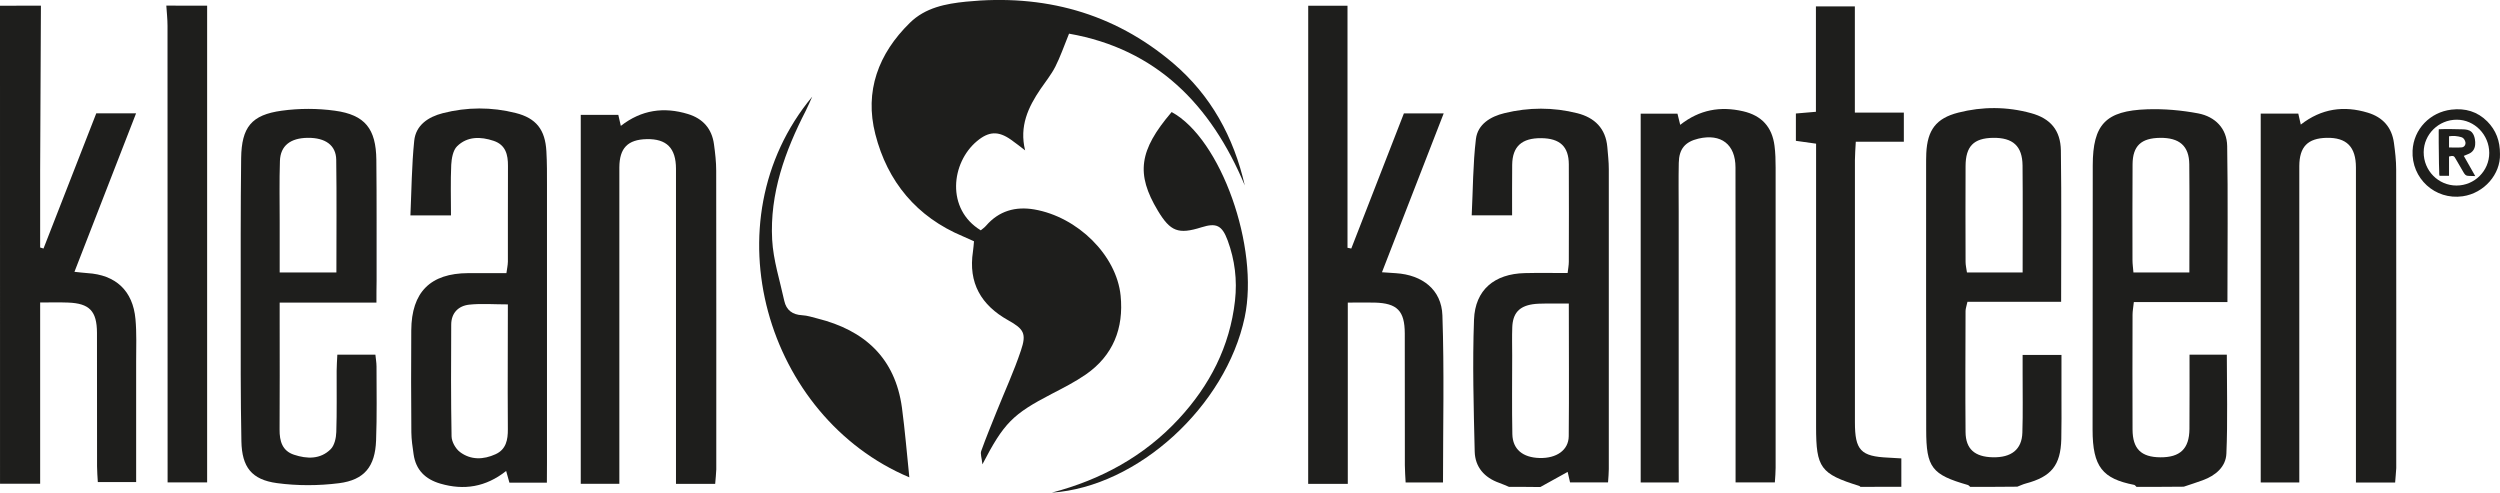
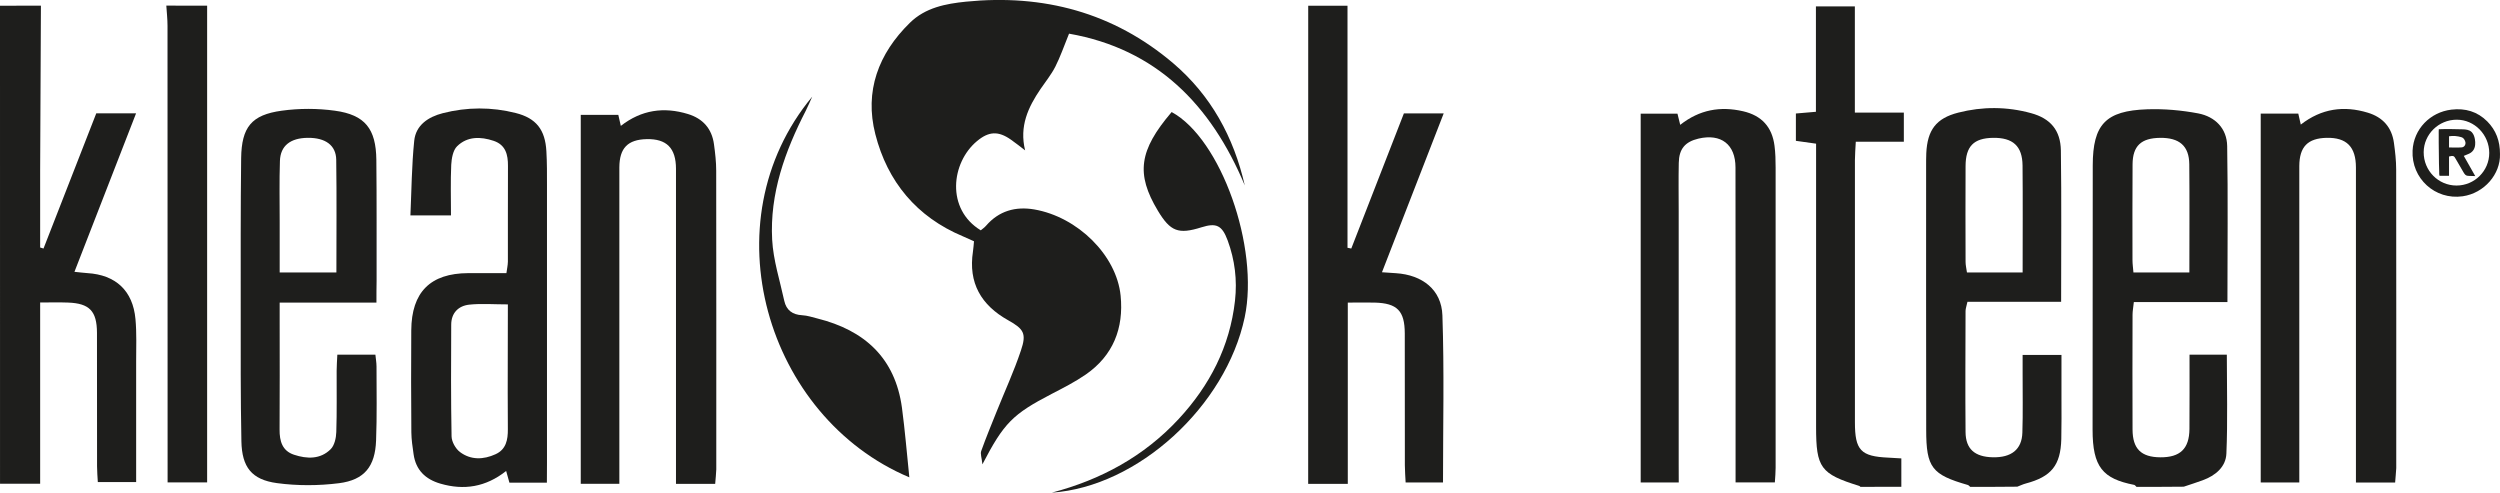
<svg xmlns="http://www.w3.org/2000/svg" version="1.1" id="Ebene_1" x="0px" y="0px" viewBox="0 0 150 29.558" style="enable-background:new 0 0 150 29.558;" xml:space="preserve">
  <style type="text/css">
	.st0{fill:#1E1E1C;}
</style>
  <g>
    <g>
      <path class="st0" d="M2.455,0.339c-0.015,3.3-0.031,6.601-0.046,9.896c-0.005,1.537,0,3.074,0,4.615    c0.067,0.021,0.134,0.041,0.201,0.062c1.052-2.702,2.109-5.404,3.166-8.112c0.789,0,1.532,0,2.388,0    c-1.238,3.192-2.45,6.307-3.697,9.509c0.309,0.031,0.541,0.062,0.768,0.077c1.707,0.103,2.738,1.052,2.893,2.759    c0.077,0.841,0.041,1.697,0.041,2.542c0.005,2.388,0,4.77,0,7.235c-0.768,0-1.475,0-2.3,0    c-0.015-0.284-0.046-0.614-0.046-0.944c-0.005-2.671,0-5.343-0.005-8.014c-0.005-1.3-0.449-1.764-1.738-1.81    c-0.526-0.021-1.052-0.005-1.671-0.005c0,3.646,0,7.184,0,10.876c-0.866,0-1.635,0-2.408,0C0,19.466,0,9.905,0,0.344    C0.82,0.339,1.64,0.339,2.455,0.339z" />
      <path class="st0" d="M12.428,0.339c0,9.514,0,19.034,0,28.605c-0.789,0-1.496,0-2.372,0c0-0.387,0-0.784,0-1.176    c0-8.736,0-17.477-0.005-26.213c0-0.407-0.046-0.81-0.072-1.217C10.799,0.339,11.613,0.339,12.428,0.339z" />
      <path class="st0" d="M42.911,29.032c-0.768,0-1.48,0-2.352,0c0-0.351,0-0.712,0-1.073c0-5.941,0-11.882,0-17.827    c0-1.248-0.562-1.81-1.758-1.784c-1.135,0.026-1.635,0.536-1.64,1.697c-0.005,5.941,0,11.882,0,17.827    c0,0.366,0,0.737,0,1.155c-0.815,0-1.526,0-2.316,0c0-7.359,0-14.718,0-22.134c0.748,0,1.485,0,2.254,0    c0.046,0.201,0.088,0.397,0.15,0.66c1.248-0.97,2.589-1.15,4.027-0.712c0.897,0.273,1.434,0.877,1.562,1.81    c0.072,0.526,0.134,1.062,0.134,1.593c0.01,5.972,0.005,11.949,0.005,17.92    C42.967,28.439,42.936,28.712,42.911,29.032z" />
      <path class="st0" d="M22.587,18.156c-1.975,0-3.842,0-5.807,0c0,0.444,0,0.779,0,1.114    c0,2.171,0.01,4.342-0.005,6.508c-0.005,0.686,0.16,1.274,0.866,1.506c0.779,0.258,1.583,0.284,2.202-0.335    c0.227-0.227,0.325-0.676,0.335-1.026c0.041-1.227,0.015-2.455,0.021-3.677c0-0.304,0.026-0.614,0.041-0.964    c0.784,0,1.496,0,2.284,0c0.021,0.237,0.067,0.474,0.067,0.712c0,1.48,0.031,2.955-0.026,4.435    c-0.057,1.552-0.691,2.367-2.223,2.563c-1.222,0.155-2.501,0.16-3.723-0.005c-1.521-0.206-2.104-0.959-2.135-2.511    c-0.052-2.64-0.041-5.281-0.041-7.926c0-3.017-0.01-6.039,0.026-9.056c0.026-1.867,0.619-2.604,2.439-2.852    c1.042-0.144,2.14-0.144,3.182,0c1.81,0.247,2.47,1.083,2.491,2.945c0.026,2.419,0.01,4.842,0.015,7.266    C22.587,17.253,22.587,17.651,22.587,18.156z M20.184,16.346c0-2.305,0.021-4.533-0.01-6.756    c-0.01-0.877-0.655-1.331-1.707-1.32c-1.036,0.01-1.64,0.469-1.671,1.382    c-0.041,1.222-0.015,2.45-0.015,3.672c0,0.995,0,1.985,0,3.022C17.946,16.346,18.998,16.346,20.184,16.346z" />
      <path class="st0" d="M32.813,28.96c-0.825,0-1.506,0-2.248,0c-0.057-0.201-0.119-0.418-0.196-0.701    c-1.227,0.97-2.537,1.171-3.95,0.758c-0.897-0.263-1.47-0.815-1.604-1.764    c-0.062-0.433-0.129-0.872-0.134-1.31c-0.015-2.042-0.021-4.084-0.005-6.126c0.015-2.295,1.15-3.419,3.414-3.429    c0.748-0.005,1.496,0,2.295,0c0.036-0.263,0.083-0.474,0.088-0.681c0.005-1.918-0.005-3.832,0.005-5.75    c0.005-0.681-0.139-1.263-0.856-1.506c-0.784-0.263-1.583-0.279-2.197,0.325c-0.247,0.242-0.33,0.732-0.351,1.114    c-0.046,0.995-0.015,1.996-0.015,3.032c-0.82,0-1.532,0-2.434,0c0.067-1.496,0.077-2.986,0.227-4.466    c0.093-0.954,0.851-1.444,1.717-1.666c1.449-0.371,2.924-0.377,4.373-0.01c1.232,0.309,1.769,1.006,1.841,2.29    c0.041,0.691,0.036,1.382,0.036,2.073c0,5.528,0,11.056,0,16.59C32.813,28.114,32.813,28.485,32.813,28.96z     M30.472,18.264c-0.835,0-1.583-0.062-2.316,0.015c-0.655,0.072-1.083,0.5-1.083,1.207    c-0.01,2.233-0.021,4.461,0.021,6.694c0.005,0.325,0.242,0.743,0.5,0.939    c0.655,0.495,1.418,0.464,2.14,0.134c0.634-0.289,0.743-0.866,0.737-1.501    c-0.015-1.475-0.005-2.955-0.005-4.43C30.472,20.327,30.472,19.326,30.472,18.264z" />
    </g>
    <g>
      <path class="st0" d="M74.688,11.127c-2.032-4.858-5.317-8.189-10.546-9.107c-0.309,0.763-0.526,1.397-0.825,1.985    c-0.242,0.474-0.583,0.892-0.882,1.331c-0.748,1.098-1.284,2.243-0.928,3.687    c-0.284-0.217-0.557-0.438-0.846-0.639c-0.758-0.536-1.331-0.51-2.042,0.083    c-1.552,1.294-1.867,4.079,0.227,5.353c0.098-0.083,0.227-0.17,0.32-0.279    c0.773-0.892,1.764-1.165,2.888-0.975c2.604,0.449,4.94,2.749,5.183,5.172c0.196,1.96-0.449,3.599-2.099,4.739    c-0.645,0.444-1.346,0.799-2.042,1.16c-2.326,1.212-2.857,1.728-4.151,4.223    c-0.041-0.397-0.134-0.629-0.072-0.799c0.284-0.794,0.609-1.578,0.923-2.362    c0.49-1.222,1.042-2.419,1.459-3.667c0.345-1.016,0.18-1.289-0.763-1.815    c-1.624-0.908-2.403-2.238-2.114-4.131c0.031-0.186,0.036-0.371,0.062-0.609    c-0.227-0.103-0.449-0.201-0.67-0.299c-2.769-1.16-4.523-3.275-5.25-6.126    c-0.66-2.573,0.18-4.832,2.073-6.683c0.928-0.913,2.15-1.145,3.368-1.269    c4.636-0.464,8.839,0.645,12.428,3.692C72.656,5.723,74.022,8.219,74.688,11.127z" />
      <path class="st0" d="M54.56,28.64c-8.571-3.605-12.088-15.301-5.827-22.84c-0.129,0.284-0.247,0.567-0.387,0.846    c-1.248,2.429-2.166,4.971-2.016,7.74c0.067,1.232,0.464,2.45,0.727,3.667c0.124,0.557,0.49,0.83,1.073,0.861    c0.309,0.015,0.614,0.119,0.918,0.196c2.826,0.707,4.662,2.367,5.069,5.353    C54.297,25.819,54.411,27.186,54.56,28.64z" />
      <path class="st0" d="M63.11,29.558c2.939-0.773,5.528-2.171,7.612-4.42c1.862-2.011,3.068-4.342,3.378-7.096    c0.139-1.243-0.01-2.444-0.438-3.61c-0.34-0.918-0.681-1.073-1.573-0.794    c-1.387,0.438-1.867,0.253-2.62-1c-1.325-2.207-1.129-3.62,0.83-5.915    c2.955,1.599,5.27,8.112,4.383,12.315C73.548,24.38,68.262,29.212,63.11,29.558z" />
    </g>
    <path class="st0" d="M78.493,0.344c0.748,0,1.501,0,2.357,0c0,4.878,0,9.7,0,14.522   c0.077,0.015,0.149,0.031,0.227,0.046c1.052-2.697,2.099-5.389,3.156-8.107c0.779,0,1.521,0,2.388,0   c-1.238,3.187-2.455,6.327-3.703,9.53c0.356,0.026,0.598,0.041,0.841,0.057c1.578,0.103,2.733,0.985,2.785,2.532   c0.114,3.321,0.036,6.642,0.036,10.025c-0.753,0-1.454,0-2.243,0c-0.015-0.356-0.046-0.691-0.046-1.026   c-0.005-2.64,0-5.281-0.005-7.921c-0.005-1.351-0.454-1.81-1.8-1.846c-0.495-0.015-0.99,0-1.619,0   c0,3.656,0,7.215,0,10.876c-0.882,0-1.63,0-2.377,0C78.493,19.466,78.493,9.905,78.493,0.344z" />
-     <path class="st0" d="M90.54,29.212c-0.196-0.083-0.392-0.17-0.593-0.242c-0.887-0.315-1.444-0.949-1.465-1.882   c-0.062-2.635-0.139-5.276-0.041-7.911c0.067-1.795,1.232-2.744,3.037-2.79c0.841-0.021,1.686-0.005,2.579-0.005   c0.031-0.263,0.072-0.469,0.072-0.681c0.005-1.949,0.01-3.899,0-5.843c-0.005-1.067-0.536-1.557-1.655-1.568   c-1.165-0.01-1.728,0.495-1.743,1.593c-0.01,0.995-0.005,1.996-0.005,3.037c-0.804,0-1.516,0-2.424,0   c0.077-1.537,0.072-3.068,0.253-4.579c0.108-0.887,0.877-1.351,1.712-1.552c1.454-0.356,2.924-0.361,4.373,0.005   c1.036,0.263,1.702,0.908,1.8,2.032c0.036,0.438,0.088,0.877,0.088,1.315c0.005,6.003,0.005,12.005,0,18.008   c0,0.247-0.026,0.49-0.046,0.794c-0.779,0-1.516,0-2.279,0c-0.046-0.201-0.093-0.402-0.144-0.629   c-0.567,0.315-1.104,0.609-1.64,0.908C91.798,29.212,91.169,29.212,90.54,29.212z M94.129,18.213   c-0.547,0-0.98-0.005-1.413,0c-0.253,0.005-0.505,0.005-0.748,0.041c-0.825,0.124-1.202,0.547-1.232,1.387   c-0.021,0.567-0.005,1.129-0.005,1.697c0,1.573-0.021,3.141,0.01,4.713c0.021,0.908,0.624,1.403,1.64,1.429   c1.006,0.026,1.733-0.469,1.743-1.305C94.15,23.571,94.129,20.966,94.129,18.213z" />
    <path class="st0" d="M128.19,29.212c-0.046-0.041-0.088-0.108-0.139-0.119c-1.877-0.371-2.501-1.057-2.496-3.331   c0.015-5.281-0.005-10.561,0.01-15.842c0.005-2.455,0.773-3.275,3.259-3.362   c1.021-0.036,2.068,0.057,3.074,0.247c1.006,0.196,1.717,0.897,1.733,1.965c0.052,3.074,0.015,6.147,0.015,9.355   c-1.872,0-3.734,0-5.616,0c-0.036,0.34-0.077,0.552-0.077,0.763c-0.005,2.295-0.01,4.59,0,6.885   c0.005,1.16,0.516,1.655,1.661,1.666c1.191,0.01,1.743-0.51,1.753-1.697c0.01-1.47,0.005-2.939,0.005-4.461   c0.804,0,1.506,0,2.238,0c0,2.001,0.057,3.971-0.026,5.93c-0.031,0.804-0.655,1.325-1.418,1.604   c-0.377,0.139-0.758,0.258-1.14,0.387C130.073,29.212,129.129,29.212,128.19,29.212z M131.362,16.346   c0-2.233,0.015-4.363-0.005-6.492c-0.01-1.098-0.593-1.599-1.758-1.583c-1.129,0.015-1.635,0.48-1.645,1.583   c-0.015,1.913-0.005,3.832-0.005,5.745c0,0.237,0.036,0.48,0.057,0.748   C129.124,16.346,130.176,16.346,131.362,16.346z" />
    <path class="st0" d="M118.212,29.212c-0.046-0.036-0.088-0.098-0.144-0.114c-2.156-0.619-2.496-1.042-2.496-3.311   c-0.01-5.281-0.005-10.561-0.005-15.842c0-0.253,0-0.505,0.01-0.753c0.067-1.392,0.588-2.094,1.918-2.434   c1.449-0.371,2.924-0.366,4.368,0.031c1.171,0.32,1.769,1.031,1.79,2.243c0.041,2.981,0.015,5.966,0.015,9.076   c-1.887,0-3.744,0-5.621,0c-0.057,0.263-0.114,0.413-0.114,0.557c-0.005,2.419-0.021,4.842,0,7.261   c0.01,1.016,0.552,1.485,1.63,1.511c1.114,0.026,1.748-0.464,1.779-1.475c0.041-1.191,0.01-2.388,0.015-3.584   c0-0.34,0-0.681,0-1.083c0.789,0,1.49,0,2.331,0c0,0.866,0,1.733,0,2.599c0,0.815,0.01,1.635-0.01,2.45   c-0.041,1.578-0.598,2.259-2.13,2.666c-0.175,0.046-0.34,0.129-0.51,0.191   C120.094,29.212,119.156,29.212,118.212,29.212z M121.358,16.346c0-2.212,0.015-4.311-0.005-6.41   c-0.01-1.176-0.583-1.686-1.779-1.666c-1.15,0.021-1.635,0.505-1.64,1.692c-0.01,1.913-0.005,3.832,0,5.745   c0,0.206,0.052,0.418,0.083,0.639C119.125,16.346,120.182,16.346,121.358,16.346z" />
    <path class="st0" d="M111.626,29.212c-0.026-0.021-0.046-0.052-0.072-0.057c-2.321-0.722-2.589-1.083-2.589-3.538   c0-5.312,0-10.618,0-15.93c0-0.34,0-0.681,0-1.067c-0.433-0.062-0.794-0.114-1.212-0.17c0-0.531,0-1.052,0-1.64   c0.371-0.031,0.732-0.062,1.202-0.103c0-2.104,0-4.187,0-6.322c0.81,0,1.516,0,2.336,0c0,2.114,0,4.198,0,6.369   c1.036,0,1.965,0,2.939,0c0,0.603,0,1.119,0,1.748c-0.944,0-1.867,0-2.883,0c-0.021,0.438-0.052,0.768-0.052,1.098   c-0.005,5.245-0.005,10.494,0,15.739c0,1.676,0.351,2.047,2.006,2.119c0.242,0.01,0.485,0.031,0.779,0.046   c0,0.598,0,1.15,0,1.702C113.256,29.212,112.441,29.212,111.626,29.212z" />
    <path class="st0" d="M143.708,28.954c-0.768,0-1.48,0-2.352,0c0-0.351,0-0.712,0-1.073c0-5.941,0-11.882,0-17.827   c0-1.248-0.562-1.81-1.758-1.784c-1.135,0.026-1.635,0.536-1.64,1.697c-0.005,5.941,0,11.882,0,17.827   c0,0.366,0,0.737,0,1.155c-0.815,0-1.526,0-2.315,0c0-7.359,0-14.718,0-22.134c0.748,0,1.485,0,2.254,0   c0.046,0.201,0.088,0.397,0.15,0.66c1.248-0.97,2.589-1.15,4.027-0.712c0.897,0.273,1.434,0.877,1.562,1.81   c0.072,0.526,0.134,1.062,0.134,1.593c0.01,5.972,0.005,11.949,0.005,17.92   C143.764,28.361,143.728,28.635,143.708,28.954z" />
    <path class="st0" d="M100.725,28.949c-0.81,0-1.511,0-2.284,0c0-7.385,0-14.728,0-22.128c0.712,0,1.423,0,2.207,0   c0.041,0.17,0.093,0.382,0.165,0.67c1.165-0.918,2.413-1.129,3.775-0.815c1.114,0.258,1.738,0.944,1.882,2.068   c0.057,0.433,0.067,0.877,0.067,1.315c0.005,6.008,0.005,12.01,0,18.018c0,0.273-0.026,0.552-0.046,0.866   c-0.784,0-1.521,0-2.357,0c0-0.423,0-0.789,0-1.16c0-5.91,0.005-11.825-0.005-17.735   c0-1.387-0.866-2.047-2.217-1.733c-0.804,0.191-1.171,0.614-1.186,1.459c-0.021,0.975-0.005,1.949-0.005,2.924   c0,5.064,0,10.123,0,15.187C100.725,28.227,100.725,28.568,100.725,28.949z" />
    <g>
      <path class="st0" d="M149.999,9.245c0.036,1.196-0.939,2.346-2.238,2.532c-1.655,0.237-3.089-1.073-3.006-2.744    c0.062-1.289,1.057-2.305,2.331-2.455c0.83-0.098,1.557,0.114,2.15,0.707    C149.757,7.811,150.004,8.456,149.999,9.245z M147.39,11.132c1.083,0,1.965-0.877,1.965-1.954    c0-1.093-0.887-2.001-1.954-1.996c-1.083,0-1.975,0.877-1.98,1.949C145.415,10.235,146.296,11.132,147.39,11.132z    " />
      <path class="st0" d="M146.941,9.389c0,0.387,0,0.763,0,1.16c-0.186,0-0.402,0-0.567,0    c-0.026-0.077-0.021-0.165-0.021-0.242c-0.01-0.165-0.01-0.33-0.015-0.495c-0.01-0.423-0.015-0.841-0.015-1.263    c0-0.16,0-0.32,0-0.48c0-0.103-0.005-0.211,0.005-0.315c0.48-0.021,0.959-0.005,1.434,0.005    c0.186,0.005,0.387,0.026,0.526,0.155c0.015,0.015,0.036,0.031,0.046,0.052c0.093,0.108,0.134,0.247,0.16,0.387    c0.021,0.114,0.026,0.227,0.015,0.34c-0.026,0.268-0.165,0.454-0.418,0.552c-0.083,0.031-0.17,0.067-0.263,0.108    c0.232,0.392,0.464,0.835,0.686,1.212c-0.495-0.026-0.541,0.046-0.701-0.222    c-0.16-0.273-0.304-0.516-0.459-0.789C147.245,9.353,147.214,9.322,146.941,9.389z M146.941,8.848    c0.258,0,0.51,0.015,0.758-0.005c0.165-0.01,0.263-0.175,0.222-0.33c-0.036-0.129-0.108-0.247-0.242-0.284    c-0.237-0.067-0.485-0.093-0.737-0.052C146.941,8.404,146.941,8.621,146.941,8.848z" />
    </g>
  </g>
</svg>